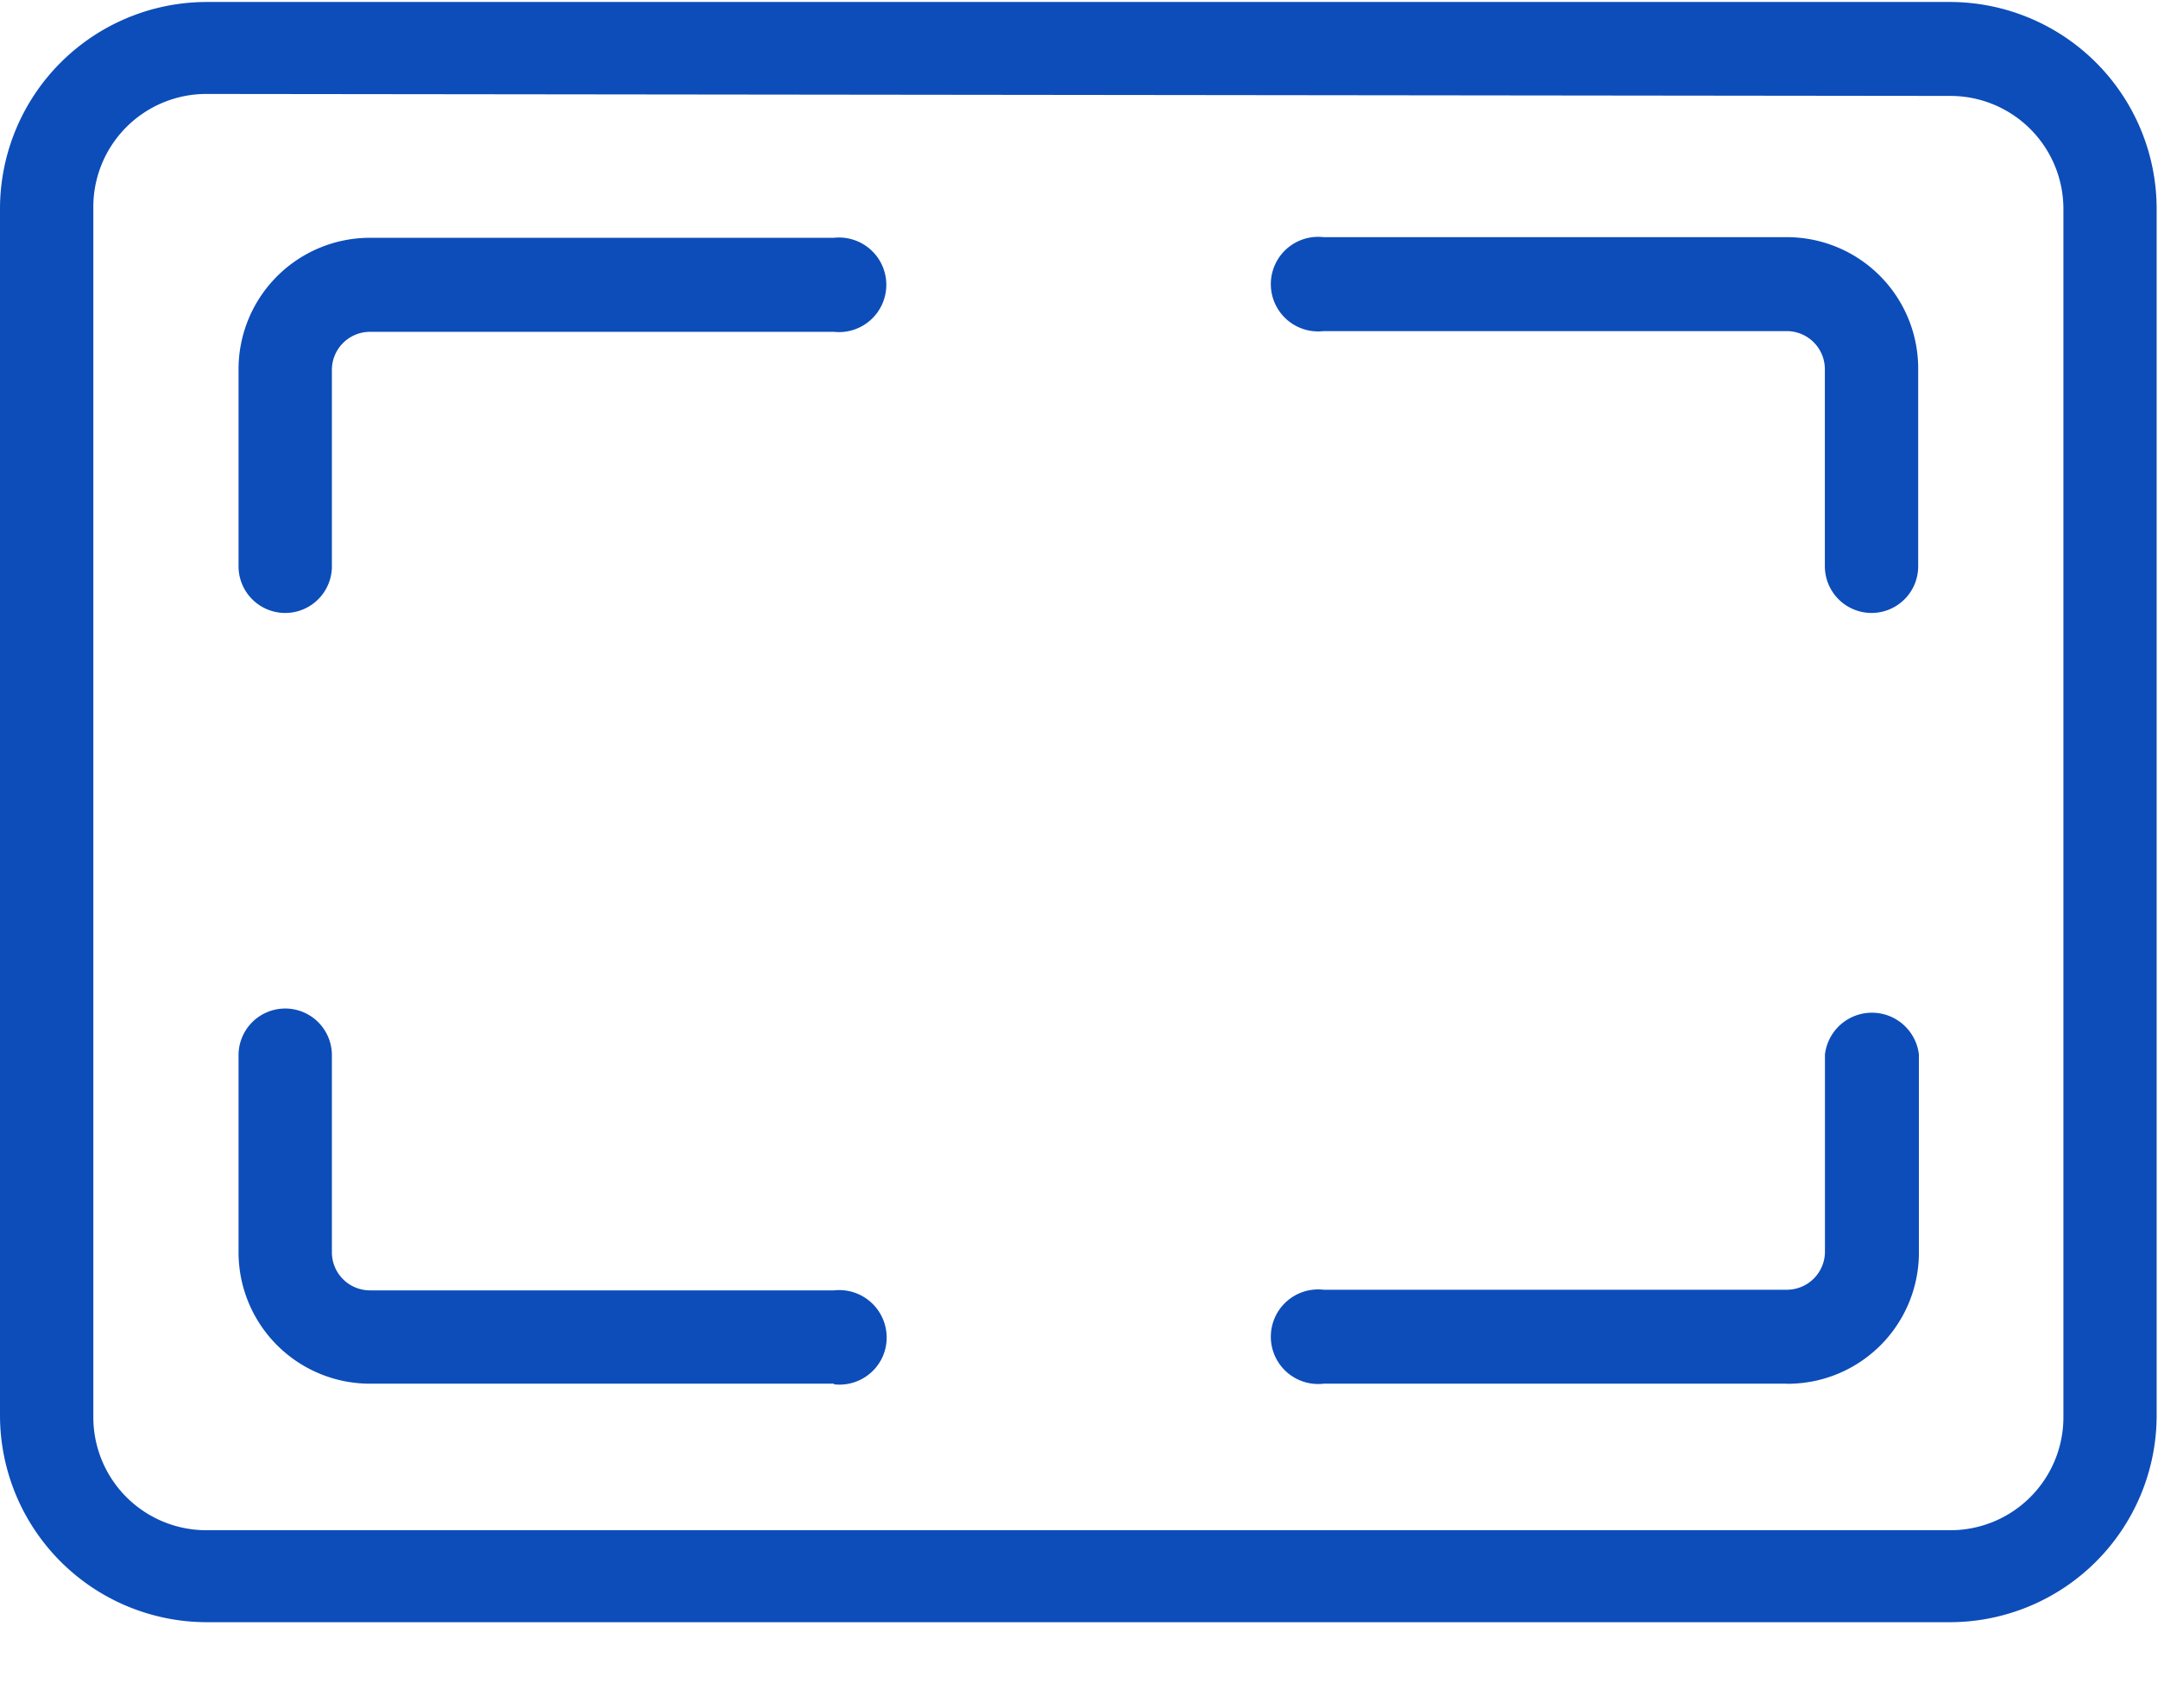
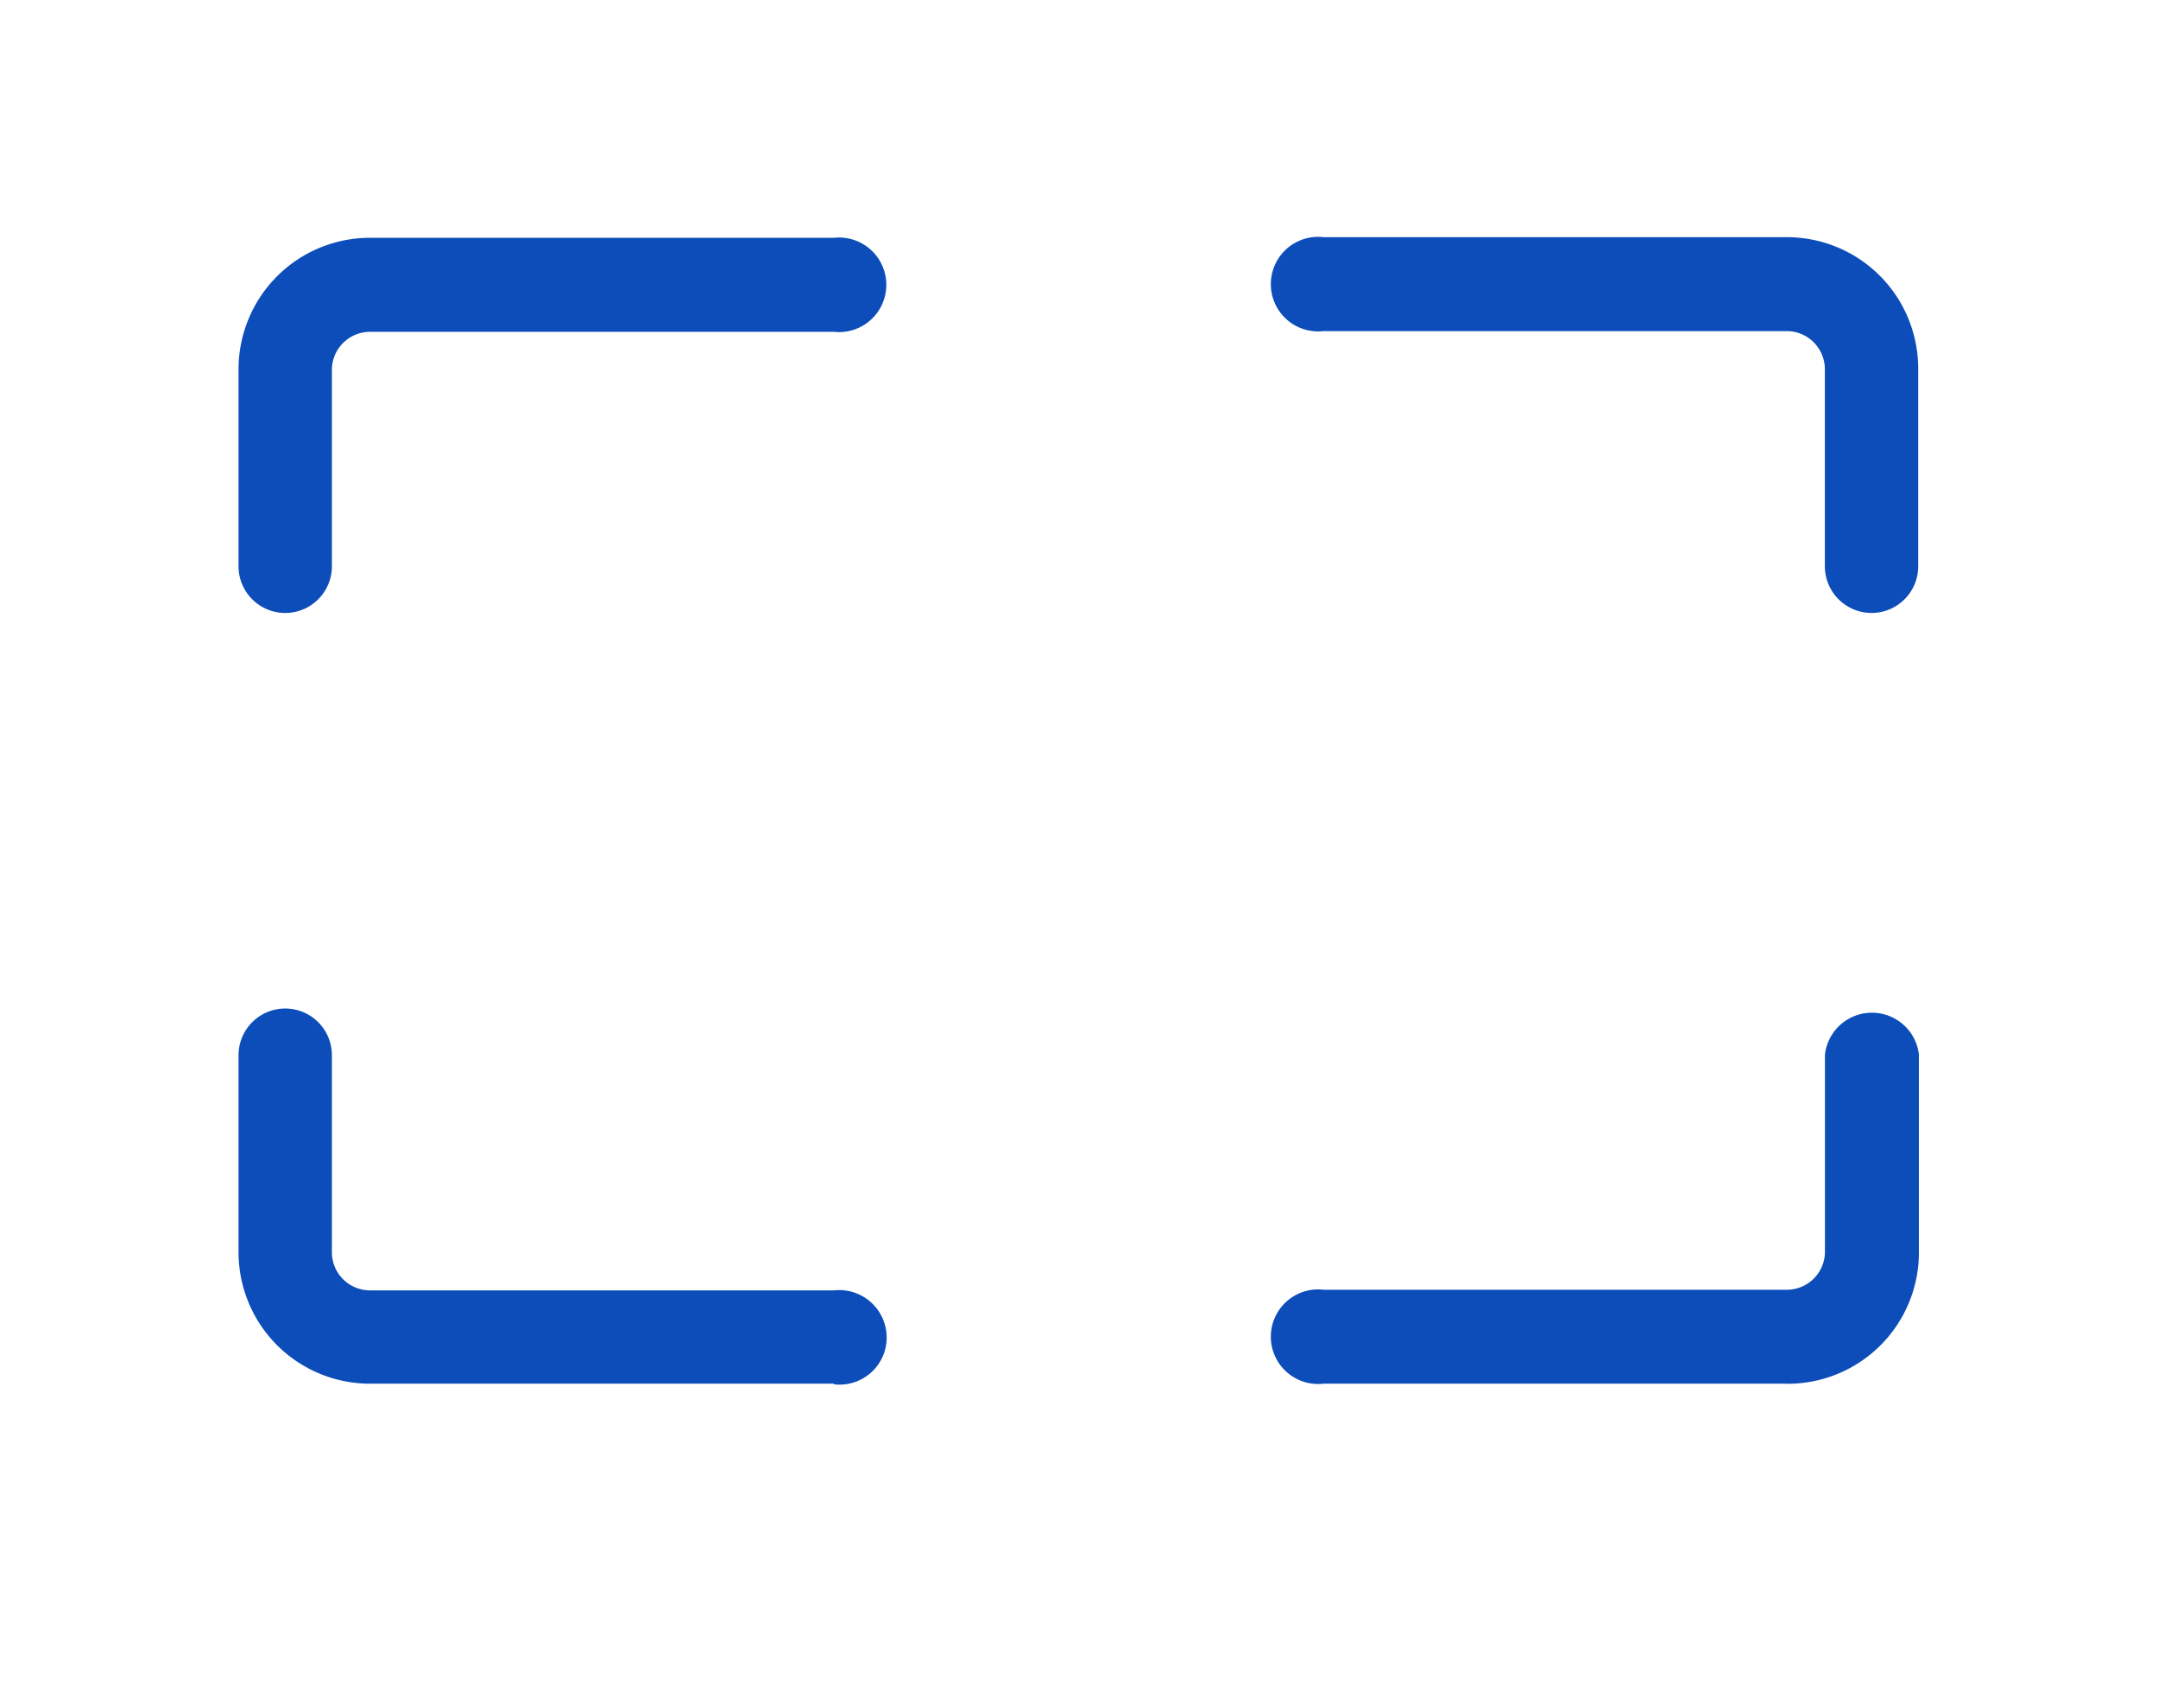
<svg xmlns="http://www.w3.org/2000/svg" width="24" height="19" fill="none">
-   <path d="M21.698 18.044H2.295A2.302 2.302 0 010 15.742V2.324A2.302 2.302 0 012.295.022h19.403a2.302 2.302 0 012.287 2.302v13.44a2.302 2.302 0 01-2.287 2.28zM2.295 1.045a1.257 1.257 0 00-1.257 1.279v13.44a1.257 1.257 0 001.257 1.257h19.403a1.257 1.257 0 001.25-1.257V2.324a1.257 1.257 0 00-1.25-1.257L2.295 1.045z" fill="#0C4DB9" />
  <path d="M9.275 15.391h-5.16a1.462 1.462 0 01-1.462-1.462v-2.192a.519.519 0 011.038 0v2.192a.424.424 0 00.424.424h5.16a.528.528 0 01.541.738.526.526 0 01-.541.307v-.007zM19.871 15.391H14.72a.526.526 0 110-1.045h5.152a.424.424 0 00.424-.424V11.73a.526.526 0 011.045 0v2.192a1.46 1.46 0 01-1.469 1.47zM20.814 6.818a.52.52 0 01-.519-.518V4.107a.424.424 0 00-.424-.424H14.72a.526.526 0 110-1.045h5.152A1.461 1.461 0 0121.333 4.1v2.192a.519.519 0 01-.519.526zM3.172 6.818a.519.519 0 01-.519-.518V4.107a1.462 1.462 0 011.462-1.462h5.16a.526.526 0 110 1.046h-5.16a.424.424 0 00-.424.423v2.193a.519.519 0 01-.519.511z" fill="#0C4DB9" />
</svg>